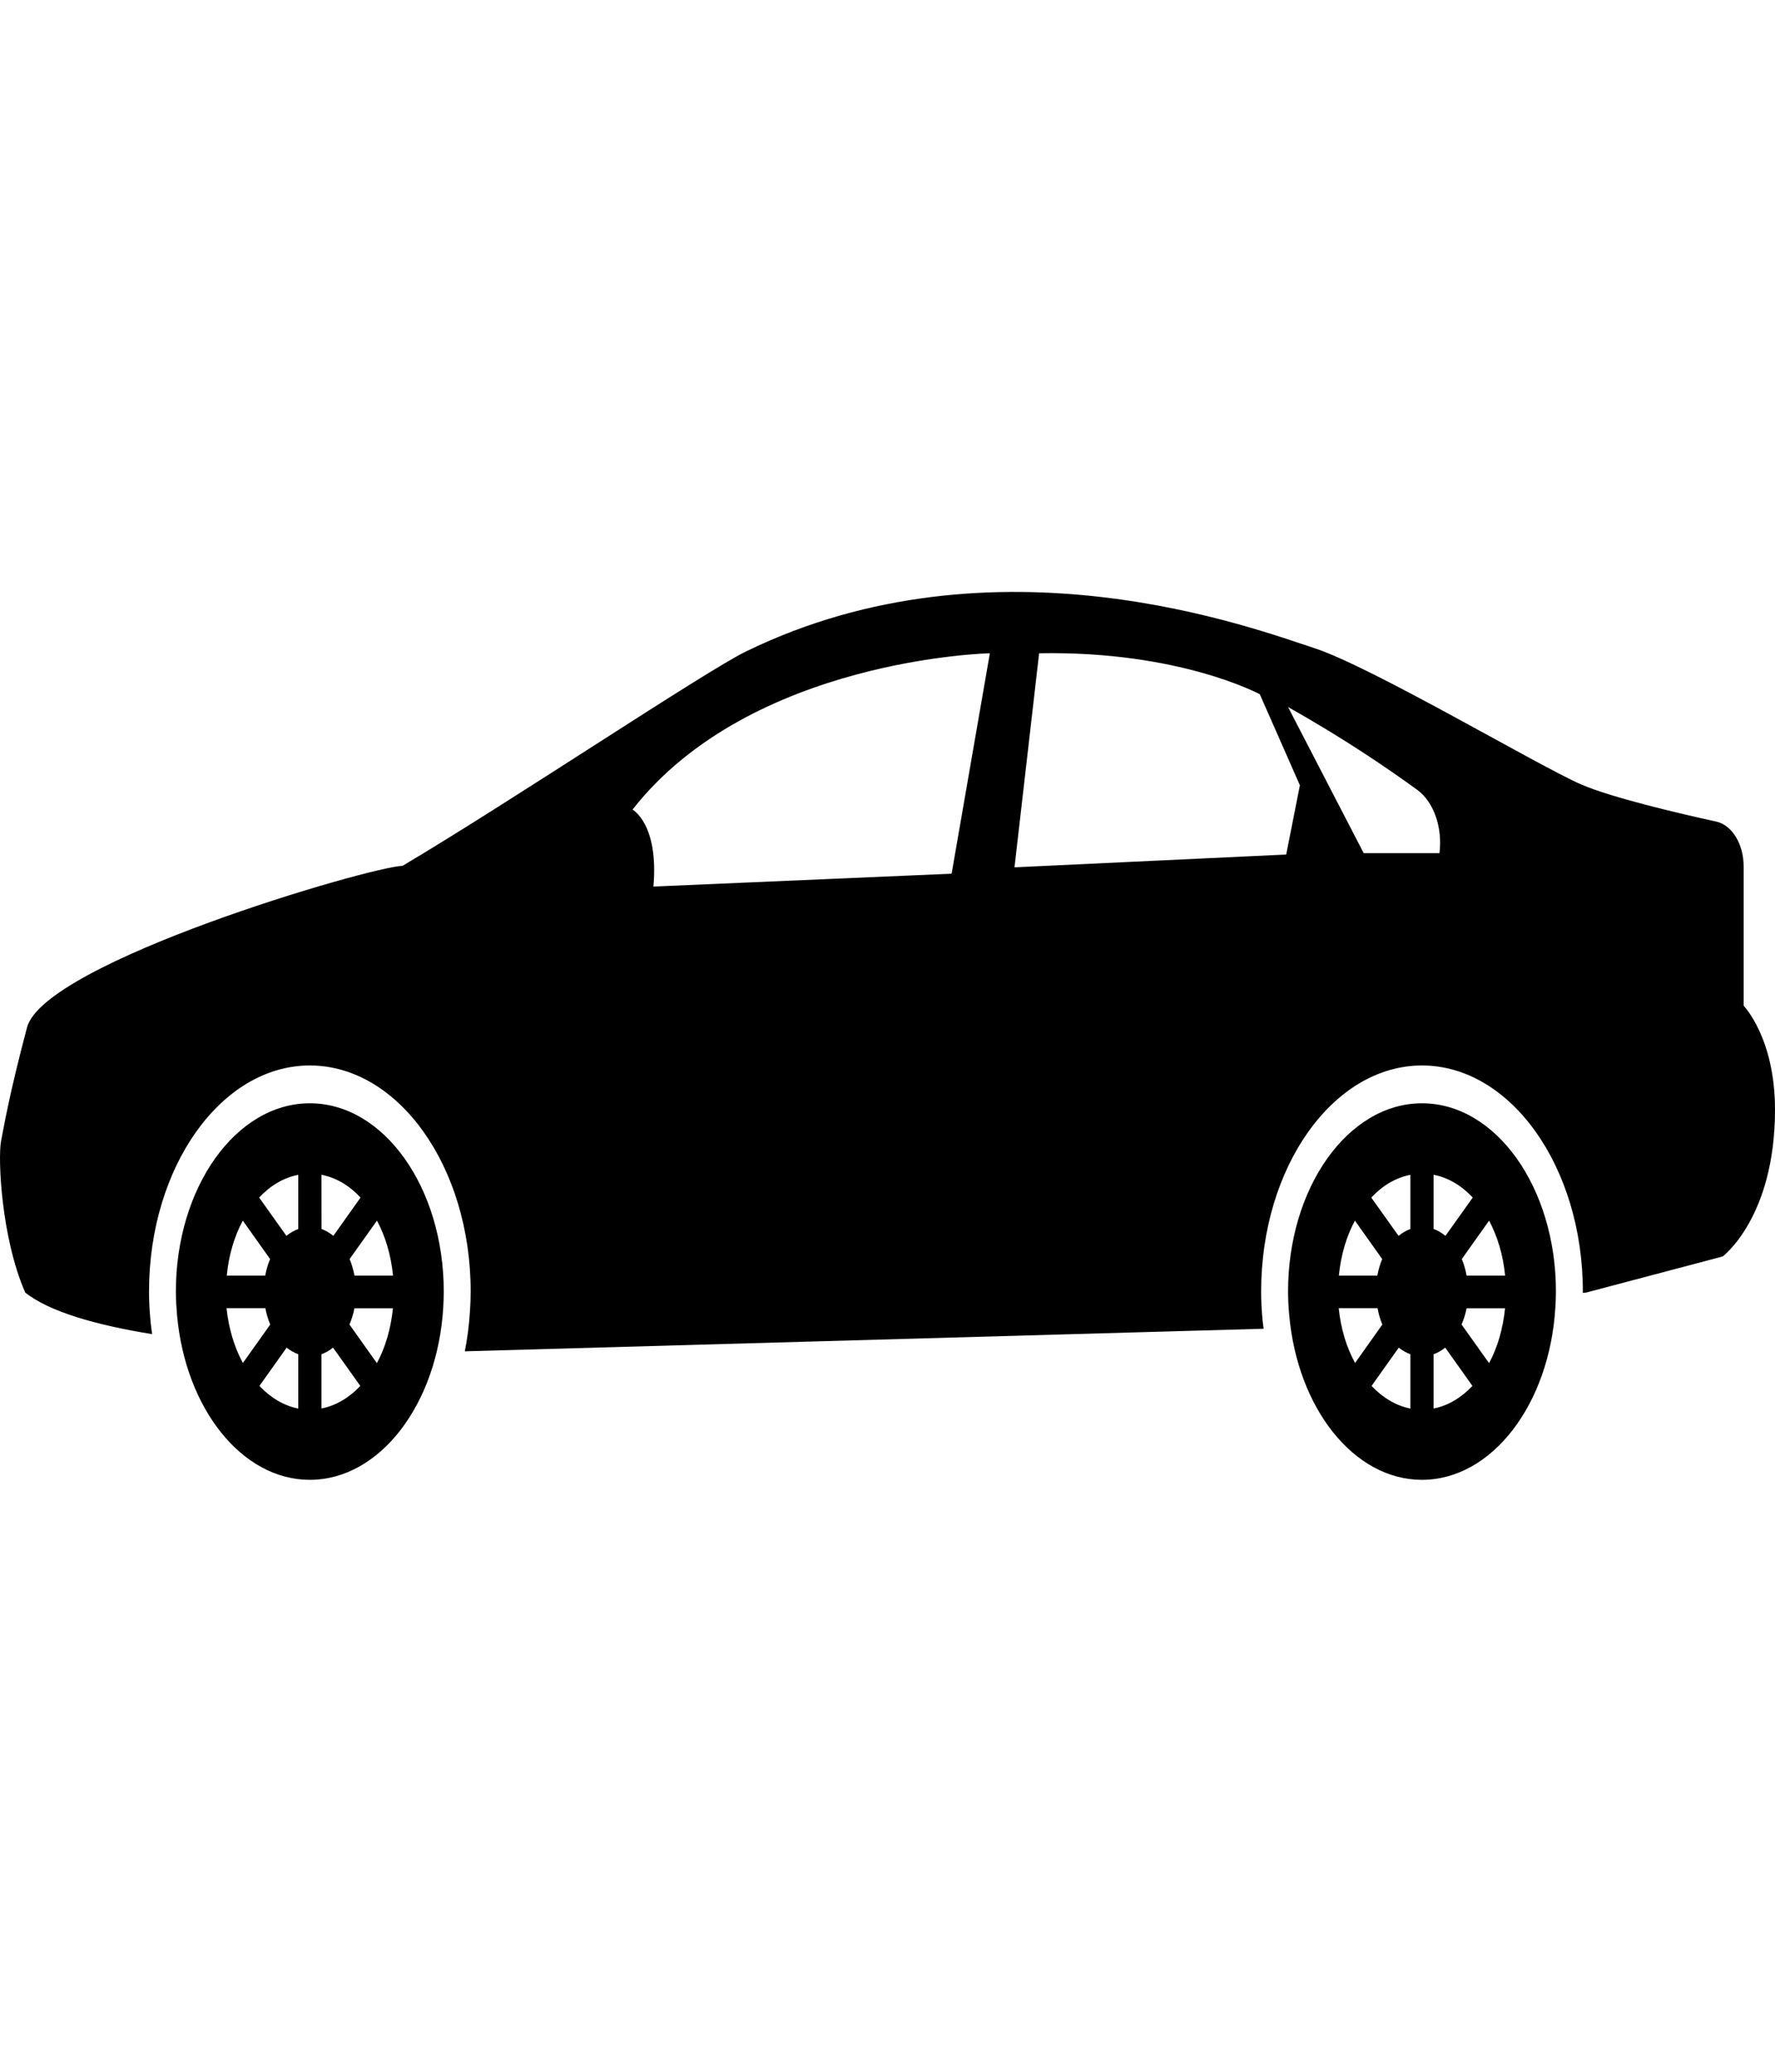
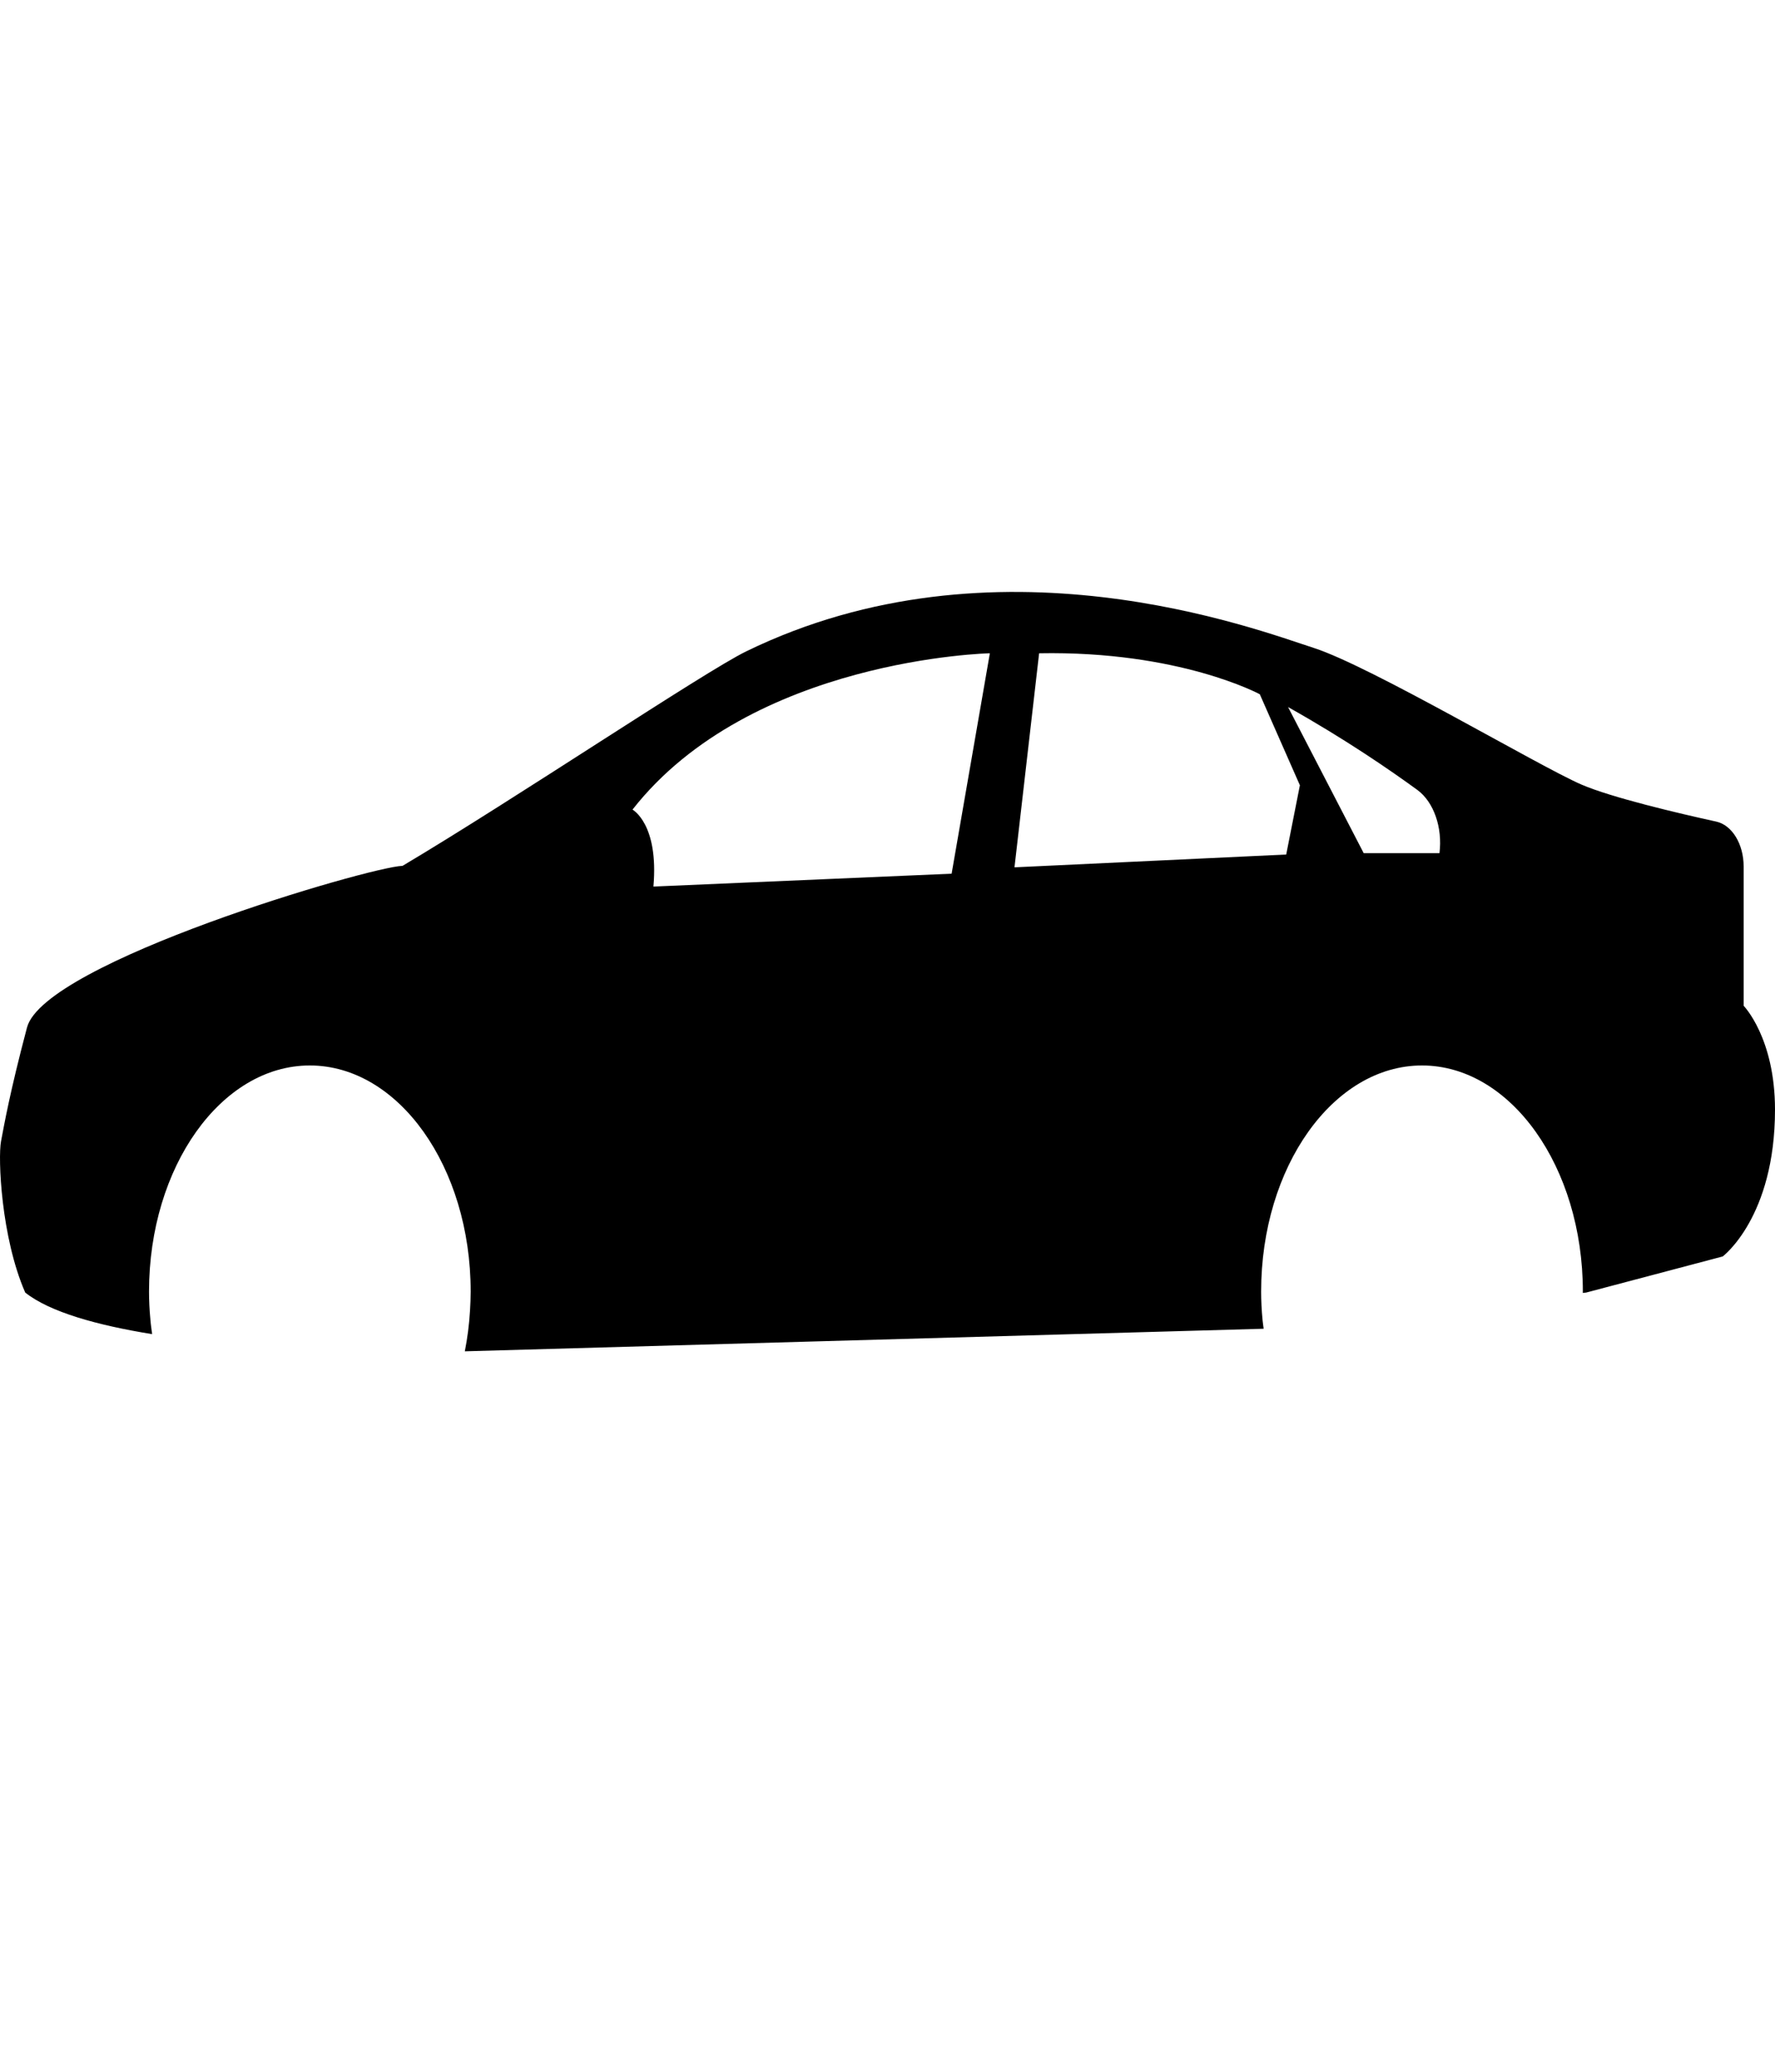
<svg xmlns="http://www.w3.org/2000/svg" fill="none" viewBox="0 0 24 28" height="28" width="24">
  <g clip-path="url(#clip0_9_782)">
-     <path fill="black" d="M4.189 14.911C3.189 14.911 2.378 16.05 2.378 17.456C2.378 17.564 2.385 17.671 2.394 17.776C2.507 19.03 3.266 20 4.189 20C5.137 20 5.914 18.977 5.993 17.673C5.997 17.602 6 17.529 6 17.456C6 16.05 5.19 14.911 4.189 14.911ZM3.283 16.497L3.652 17.016C3.623 17.085 3.601 17.16 3.586 17.24H3.066C3.093 16.963 3.168 16.71 3.283 16.497ZM3.063 17.68H3.588C3.603 17.759 3.625 17.833 3.654 17.901L3.284 18.421C3.169 18.209 3.092 17.957 3.063 17.68ZM4.033 19.037C3.837 18.998 3.658 18.89 3.508 18.731L3.876 18.213C3.924 18.253 3.977 18.282 4.033 18.303V19.037ZM4.033 16.61C3.976 16.631 3.922 16.662 3.873 16.703L3.504 16.185C3.655 16.023 3.835 15.916 4.033 15.878V16.61ZM4.346 15.877C4.544 15.915 4.724 16.023 4.875 16.185L4.507 16.703C4.457 16.662 4.403 16.63 4.347 16.609L4.346 15.877ZM4.346 19.036V18.303C4.402 18.282 4.455 18.253 4.503 18.213L4.872 18.731C4.721 18.89 4.542 18.998 4.346 19.036ZM5.096 18.423L4.725 17.901C4.754 17.832 4.778 17.759 4.792 17.681H5.313C5.285 17.956 5.211 18.211 5.096 18.423ZM4.793 17.24C4.778 17.16 4.756 17.085 4.727 17.016L5.097 16.497C5.211 16.71 5.287 16.963 5.314 17.24H4.793V17.24Z" />
-     <path fill="black" d="M19.227 14.911C18.227 14.911 17.416 16.05 17.416 17.456C17.416 17.564 17.422 17.671 17.432 17.776C17.544 19.03 18.304 20 19.226 20C20.174 20 20.951 18.977 21.03 17.673C21.034 17.602 21.038 17.529 21.038 17.456C21.038 16.05 20.227 14.911 19.227 14.911ZM18.32 16.497L18.689 17.016C18.66 17.085 18.638 17.16 18.623 17.24H18.103C18.13 16.963 18.205 16.71 18.32 16.497ZM18.101 17.68H18.626C18.64 17.759 18.662 17.833 18.691 17.901L18.322 18.421C18.206 18.209 18.129 17.957 18.101 17.68ZM19.07 19.037C18.874 18.998 18.696 18.89 18.545 18.731L18.913 18.213C18.962 18.253 19.015 18.282 19.07 18.303V19.037ZM19.07 16.61C19.013 16.631 18.96 16.662 18.91 16.703L18.541 16.185C18.693 16.023 18.872 15.916 19.07 15.878V16.61ZM19.384 15.877C19.581 15.915 19.762 16.023 19.913 16.185L19.544 16.703C19.494 16.662 19.441 16.63 19.384 16.609V15.877ZM19.384 19.036V18.303C19.44 18.282 19.492 18.253 19.541 18.213L19.909 18.731C19.758 18.89 19.58 18.998 19.384 19.036ZM20.134 18.423L19.762 17.901C19.791 17.833 19.815 17.76 19.83 17.681H20.35C20.322 17.956 20.249 18.211 20.134 18.423ZM19.83 17.24C19.816 17.16 19.794 17.085 19.765 17.016L20.134 16.497C20.248 16.71 20.324 16.963 20.351 17.24H19.83V17.24Z" />
    <path fill="black" d="M23.576 13.593V11.71C23.576 11.407 23.419 11.151 23.206 11.104C22.695 10.992 21.789 10.779 21.382 10.603C20.799 10.35 18.544 9.009 17.764 8.757C16.983 8.505 13.462 7.161 10.09 8.803C9.52 9.081 6.953 10.805 5.443 11.702C4.999 11.715 0.599 13.004 0.365 13.887C0.131 14.771 0.057 15.2 0.014 15.424C-0.029 15.648 0.014 16.721 0.341 17.469C0.674 17.733 1.315 17.911 2.057 18.031C2.049 17.967 2.039 17.904 2.034 17.84C2.021 17.702 2.015 17.576 2.015 17.456C2.015 15.771 2.99 14.4 4.189 14.4C5.389 14.4 6.364 15.771 6.364 17.456C6.364 17.543 6.36 17.629 6.355 17.713C6.344 17.902 6.32 18.086 6.285 18.263C6.286 18.263 6.29 18.263 6.29 18.263L17.086 17.958C17.081 17.919 17.075 17.88 17.071 17.84C17.058 17.703 17.052 17.577 17.052 17.456C17.052 15.771 18.027 14.4 19.227 14.4C20.426 14.4 21.402 15.771 21.402 17.456C21.402 17.463 21.401 17.468 21.401 17.474L21.447 17.469L23.293 16.981C23.293 16.981 24 16.452 24 14.997C24 14.026 23.576 13.593 23.576 13.593ZM12.867 11.808L8.835 11.982C8.909 11.133 8.552 10.942 8.552 10.942C10.154 8.898 13.384 8.829 13.384 8.829L12.867 11.808ZM17.391 11.549L13.717 11.722L14.05 8.829C15.949 8.794 17.034 9.383 17.034 9.383L17.576 10.613L17.391 11.549ZM19.463 11.531H18.439L17.416 9.556C18.183 9.986 18.798 10.409 19.164 10.676C19.386 10.838 19.507 11.185 19.463 11.531Z" />
  </g>
  <defs>
    <clipPath id="clip0_9_782">
      <rect fill="white" height="28" width="24" />
    </clipPath>
  </defs>
</svg>